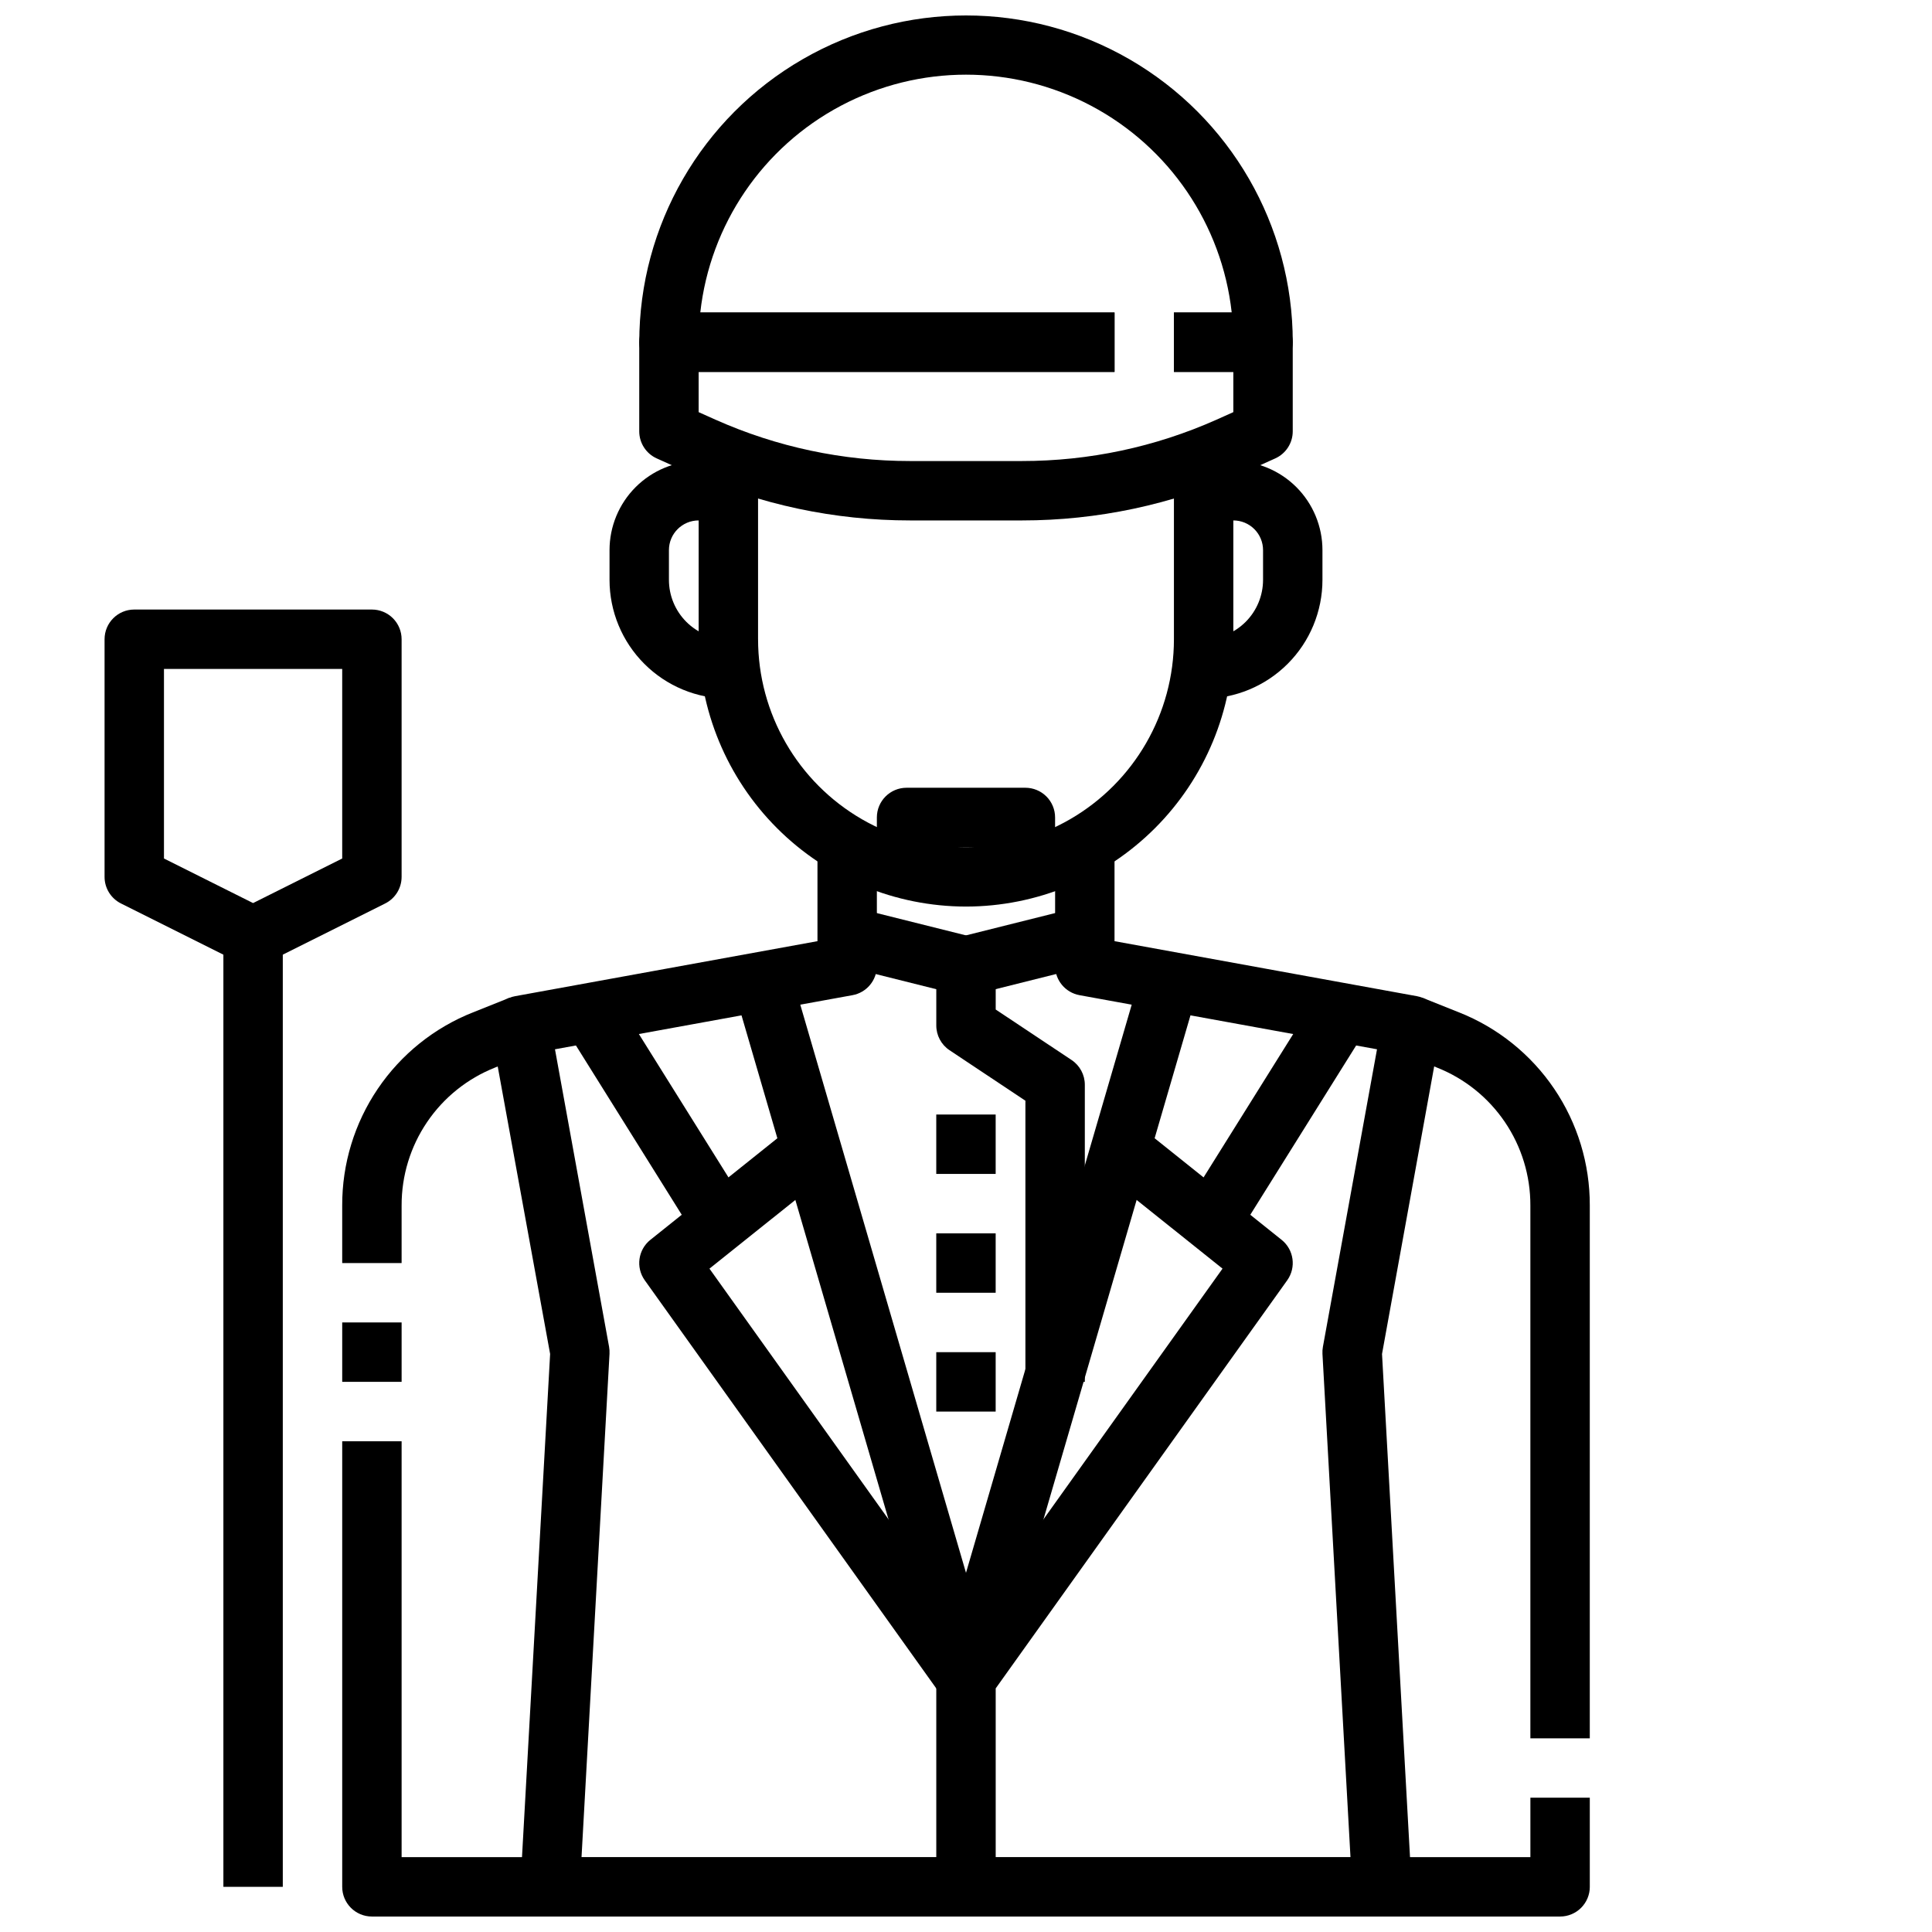
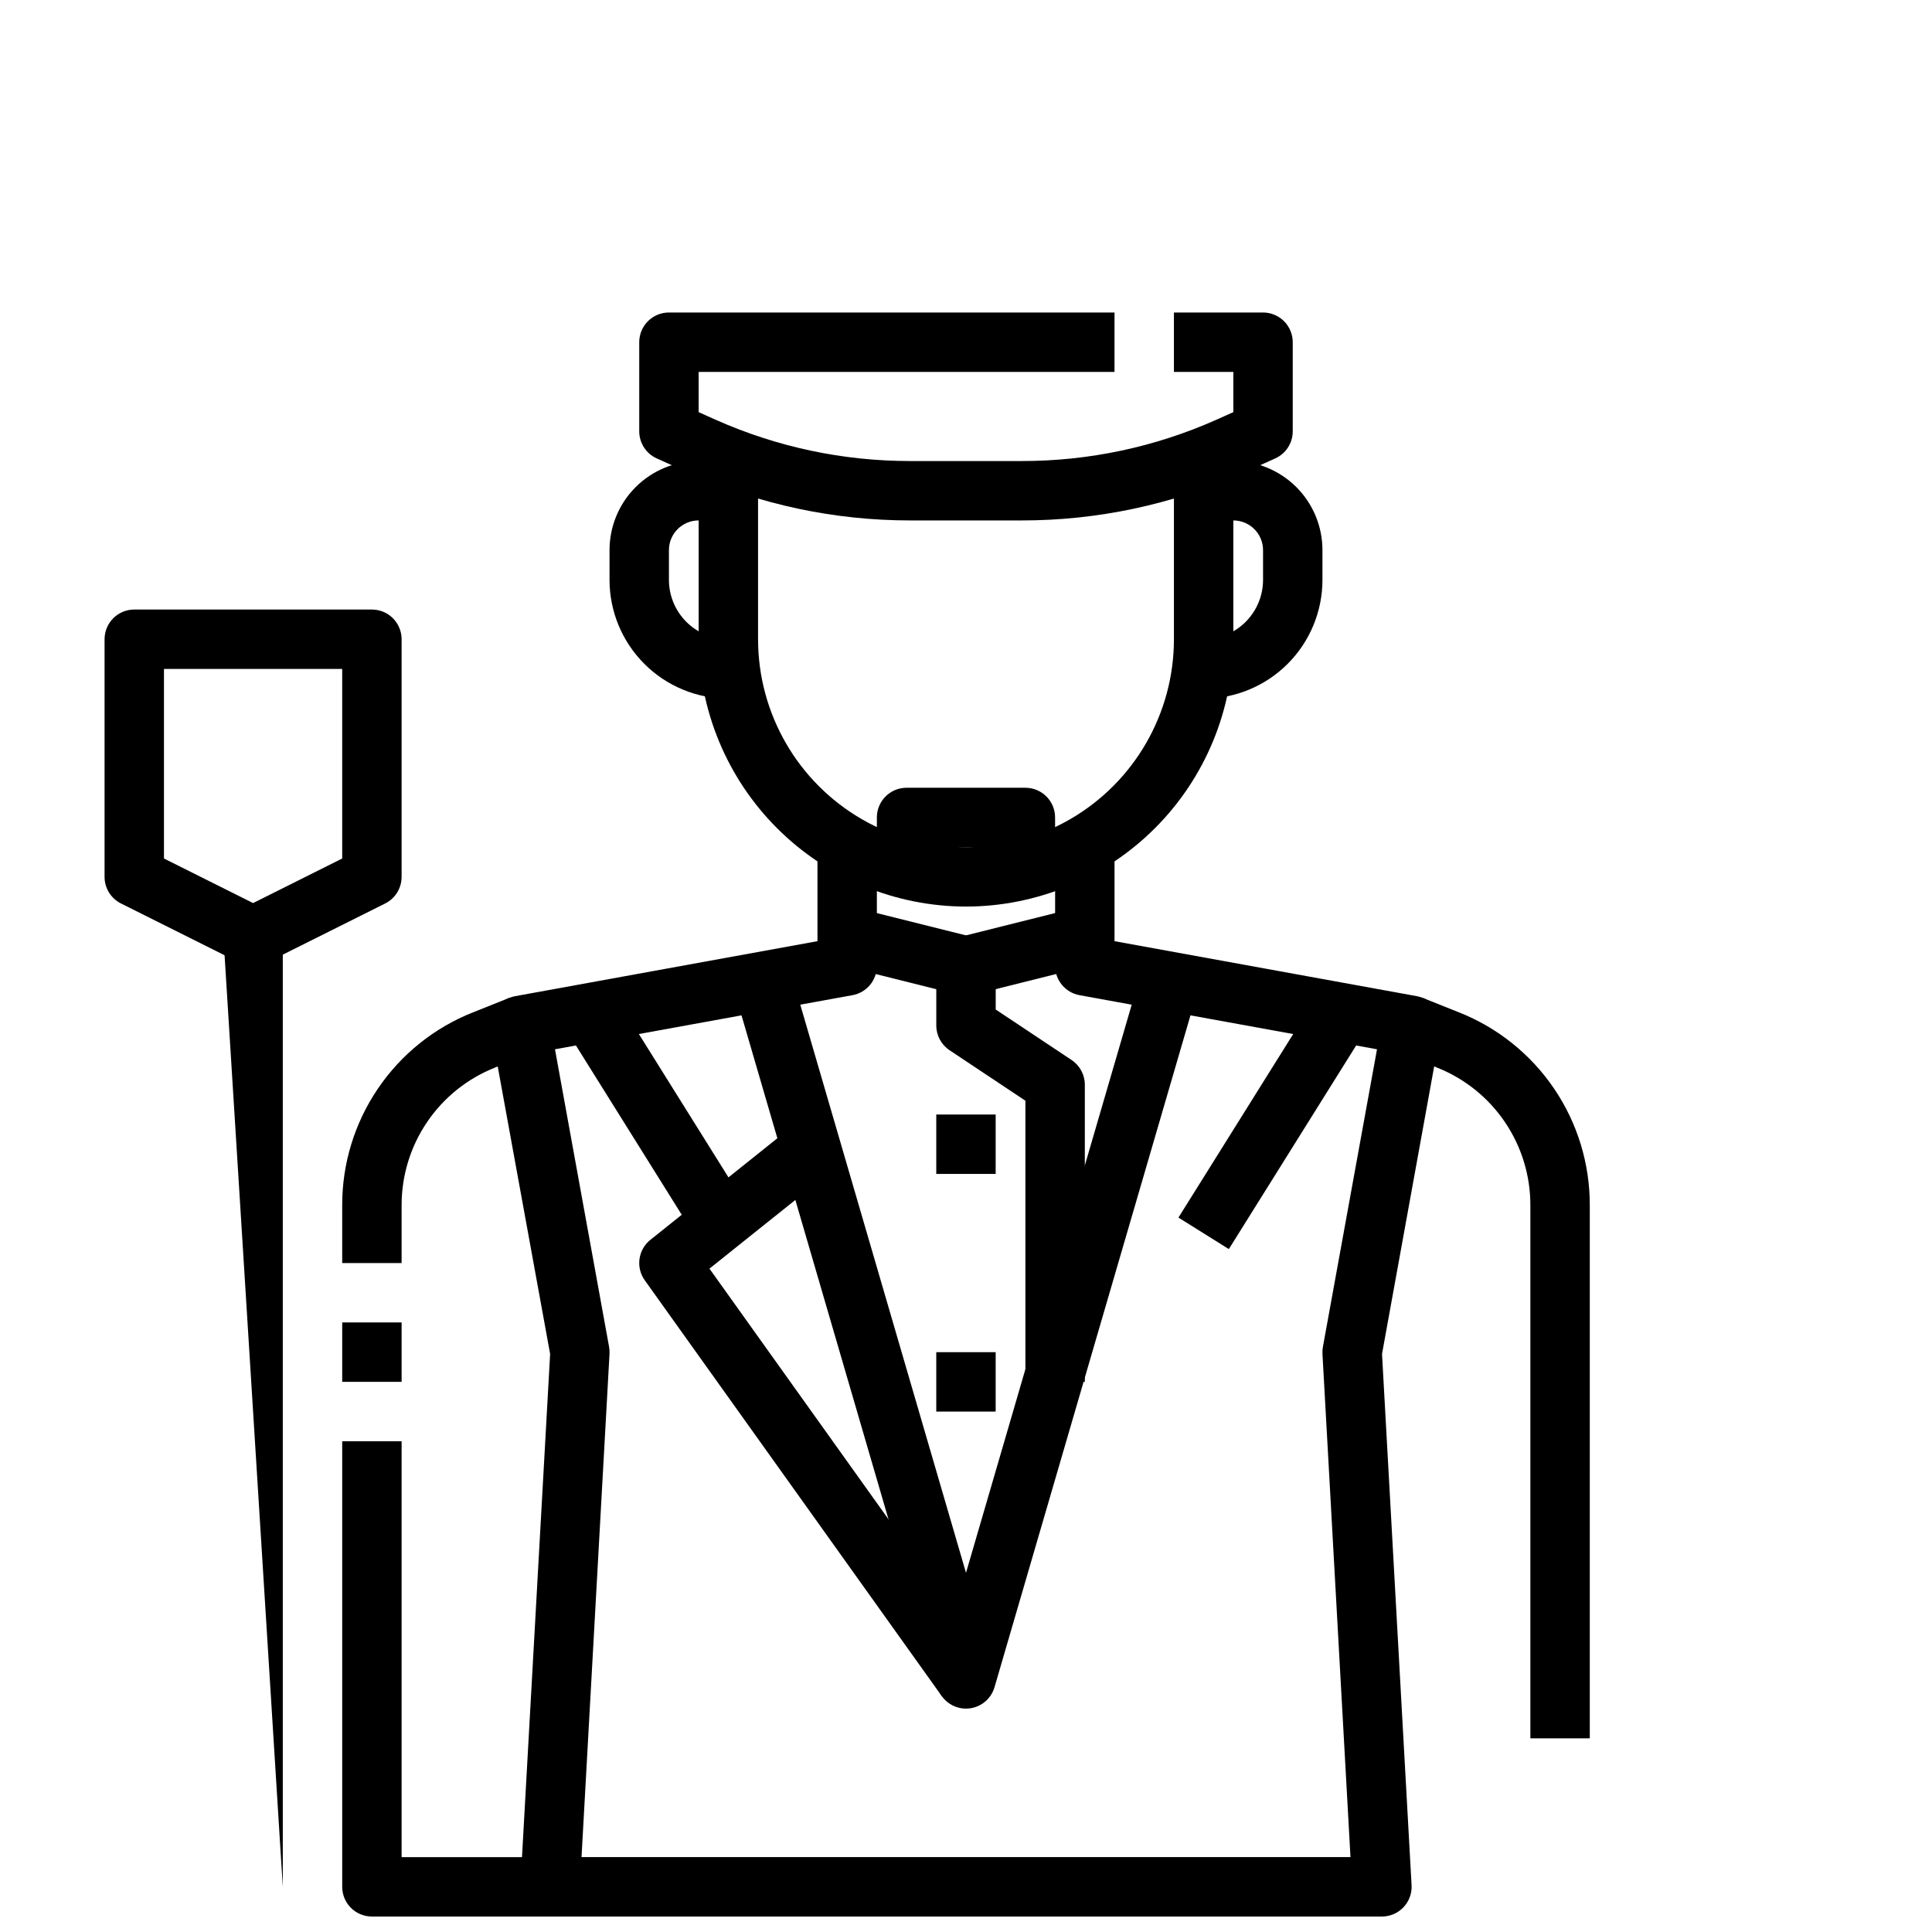
<svg xmlns="http://www.w3.org/2000/svg" width="800px" height="800px" version="1.1" viewBox="144 144 512 512">
  <defs>
    <clipPath id="d">
      <path d="m274 368h252v283.9h-252z" />
    </clipPath>
    <clipPath id="c">
      <path d="m313 148.09h174v94.906h-174z" />
    </clipPath>
    <clipPath id="b">
-       <path d="m510 620h56v31.902h-56z" />
-     </clipPath>
+       </clipPath>
    <clipPath id="a">
      <path d="m234 525h56v126.9h-56z" />
    </clipPath>
  </defs>
  <path d="m400 384.25c-18.785-0.02-36.793-7.492-50.074-20.773-13.285-13.281-20.754-31.289-20.777-50.074v-47.23h15.742v47.23h0.004c0 19.688 10.504 37.879 27.551 47.723 17.051 9.844 38.055 9.844 55.105 0s27.551-28.035 27.551-47.723v-47.23h15.742v47.23h0.004c-0.023 18.785-7.492 36.793-20.773 50.074-13.285 13.281-31.293 20.754-50.074 20.773z" />
  <path d="m462.98 329.15v-15.742c4.172 0 8.18-1.66 11.133-4.609 2.949-2.953 4.609-6.961 4.609-11.133v-7.875c0-2.086-0.828-4.09-2.305-5.566-1.477-1.477-3.481-2.305-5.566-2.305h-7.871v-15.742h7.871c6.262 0 12.27 2.488 16.699 6.914 4.43 4.43 6.914 10.438 6.914 16.699v7.875c0 8.348-3.316 16.359-9.223 22.262-5.902 5.906-13.914 9.223-22.262 9.223z" />
  <path d="m337.02 329.15c-8.352 0-16.363-3.316-22.266-9.223-5.906-5.902-9.223-13.914-9.223-22.262v-7.875c0-6.262 2.488-12.27 6.918-16.699 4.426-4.426 10.434-6.914 16.695-6.914h7.871v15.742h-7.871c-4.348 0-7.871 3.523-7.871 7.871v7.875c0 4.172 1.66 8.18 4.613 11.133 2.953 2.949 6.957 4.609 11.133 4.609z" />
  <g clip-path="url(#d)">
    <path d="m510.21 651.9h-220.42c-2.164 0.004-4.238-0.887-5.727-2.457-1.488-1.574-2.266-3.691-2.144-5.856l7.871-140.77-15.617-85.672c-0.773-4.277 2.062-8.371 6.336-9.148l80.129-14.578v-24.914h15.742v31.488h0.004c-0.004 3.801-2.723 7.055-6.465 7.738l-78.844 14.34 14.336 78.848c0.109 0.609 0.148 1.23 0.117 1.852l-7.418 133.38h203.78l-7.426-133.38c-0.031-0.621 0.008-1.242 0.121-1.852l14.336-78.848-78.84-14.34c-3.742-0.684-6.461-3.938-6.465-7.738v-31.488h15.742v24.914l80.129 14.578h0.004c4.258 0.797 7.074 4.887 6.297 9.148l-15.539 85.672 7.832 140.77c0.121 2.164-0.652 4.281-2.144 5.856-1.488 1.57-3.559 2.461-5.727 2.457z" />
  </g>
  <path d="m414.82 281.92h-29.645c-19.98 0.008-39.742-4.188-57.992-12.32l-9.141-4.117c-2.824-1.273-4.637-4.082-4.637-7.18v-23.613c0-4.348 3.523-7.875 7.871-7.875h118.08v15.742l-110.21 0.004v10.66l4.496 2.016v-0.004c16.219 7.231 33.777 10.957 51.531 10.945h29.645c17.758 0.012 35.32-3.715 51.539-10.945l4.488-2.016v-10.656h-15.746v-15.746h23.617c2.086 0 4.09 0.832 5.566 2.309 1.477 1.477 2.305 3.477 2.305 5.566v23.617-0.004c0.004 3.098-1.812 5.906-4.637 7.18l-9.141 4.117h0.004c-18.254 8.133-38.012 12.328-57.996 12.32z" />
  <g clip-path="url(#c)">
-     <path d="m478.72 242.56h-23.617v-15.746h15.312c-2.59-23.309-16.547-43.828-37.277-54.797-20.73-10.973-45.547-10.973-66.277 0-20.73 10.969-34.688 31.488-37.277 54.797h109.78v15.742l-118.08 0.004c-4.348 0-7.871-3.523-7.871-7.871 0-30.938 16.504-59.523 43.297-74.992 26.789-15.469 59.801-15.469 86.59 0 26.793 15.469 43.297 44.055 43.297 74.992 0 2.086-0.828 4.09-2.305 5.566-1.477 1.477-3.481 2.305-5.566 2.305z" />
-   </g>
+     </g>
  <path d="m431.49 510.21h-15.746v-74.508l-20.113-13.383c-2.195-1.465-3.512-3.934-3.504-6.574v-9.594l-25.527-6.383 3.824-15.273 31.488 7.871c3.504 0.875 5.961 4.023 5.961 7.637v11.531l20.113 13.383c2.195 1.465 3.512 3.934 3.504 6.574z" />
  <path d="m398.09 392.36 31.484-7.879 3.82 15.266-31.484 7.879z" />
  <path d="m423.61 376.38h-15.742v-7.871h-15.746v7.871h-15.742v-15.746c0-4.348 3.523-7.871 7.871-7.871h31.488c2.09 0 4.09 0.832 5.566 2.305 1.477 1.477 2.305 3.481 2.305 5.566z" />
  <path d="m400 596.8c-3.5 0-6.578-2.312-7.559-5.668l-55.105-188.93 15.113-4.41 47.551 163.02 47.547-163.02 15.113 4.41-55.105 188.93c-0.98 3.356-4.059 5.668-7.555 5.668z" />
  <path d="m392.12 439.36h15.742v15.742h-15.742z" />
-   <path d="m392.12 470.85h15.742v15.742h-15.742z" />
  <path d="m392.12 502.34h15.742v15.742h-15.742z" />
  <path d="m456.3 466.67 39.371-62.969 13.355 8.352-39.371 62.969z" />
-   <path d="m407.87 644.03h-15.746v-55.105c0-1.637 0.512-3.238 1.465-4.574l74.391-104.15-33.543-26.828 9.84-12.297 39.359 31.488 0.004 0.004c3.262 2.613 3.914 7.32 1.484 10.723l-77.254 108.15z" />
  <path d="m290.99 412.04 13.359-8.348 39.359 62.977-13.359 8.348z" />
  <path d="m393.59 593.5-78.719-110.21c-2.43-3.402-1.777-8.109 1.488-10.723l39.359-31.488 9.84 12.297-33.543 26.828 74.391 104.15z" />
  <g clip-path="url(#b)">
-     <path d="m557.44 651.9h-47.23v-15.742h39.359v-15.746h15.742v23.617h0.004c0 2.086-0.832 4.09-2.309 5.566-1.477 1.477-3.477 2.305-5.566 2.305z" />
-   </g>
+     </g>
  <path d="m565.31 604.67h-15.746v-141.21c0.023-7.871-2.324-15.566-6.734-22.082-4.414-6.519-10.688-11.559-18.008-14.457l-9.668-3.863 5.84-14.625 9.676 3.863 0.004-0.004c10.242 4.062 19.027 11.117 25.207 20.246 6.176 9.125 9.461 19.902 9.43 30.922z" />
  <g clip-path="url(#a)">
    <path d="m289.79 651.9h-47.23c-4.348 0-7.871-3.523-7.871-7.871v-118.08h15.742v110.21h39.359z" />
  </g>
  <path d="m234.69 494.46h15.742v15.742h-15.742z" />
  <path d="m250.43 478.72h-15.742v-15.258c-0.035-11.02 3.25-21.797 9.43-30.922 6.176-9.129 14.961-16.184 25.207-20.246l9.676-3.863 5.84 14.625-9.668 3.863v0.004c-7.316 2.898-13.594 7.938-18.004 14.457-4.414 6.516-6.762 14.211-6.738 22.082z" />
  <path d="m211.07 400c-1.223 0-2.426-0.285-3.519-0.828l-31.488-15.742c-2.668-1.336-4.356-4.062-4.352-7.047v-62.977c0-4.348 3.523-7.871 7.871-7.871h62.977c2.086 0 4.09 0.828 5.566 2.305 1.477 1.477 2.305 3.481 2.305 5.566v62.977c0 2.984-1.684 5.711-4.352 7.047l-31.488 15.742c-1.094 0.543-2.297 0.828-3.519 0.828zm-23.617-28.484 23.617 11.809 23.617-11.809v-50.238h-47.234z" />
-   <path d="m203.2 392.12h15.742v251.91h-15.742z" />
+   <path d="m203.2 392.12h15.742v251.91z" />
</svg>